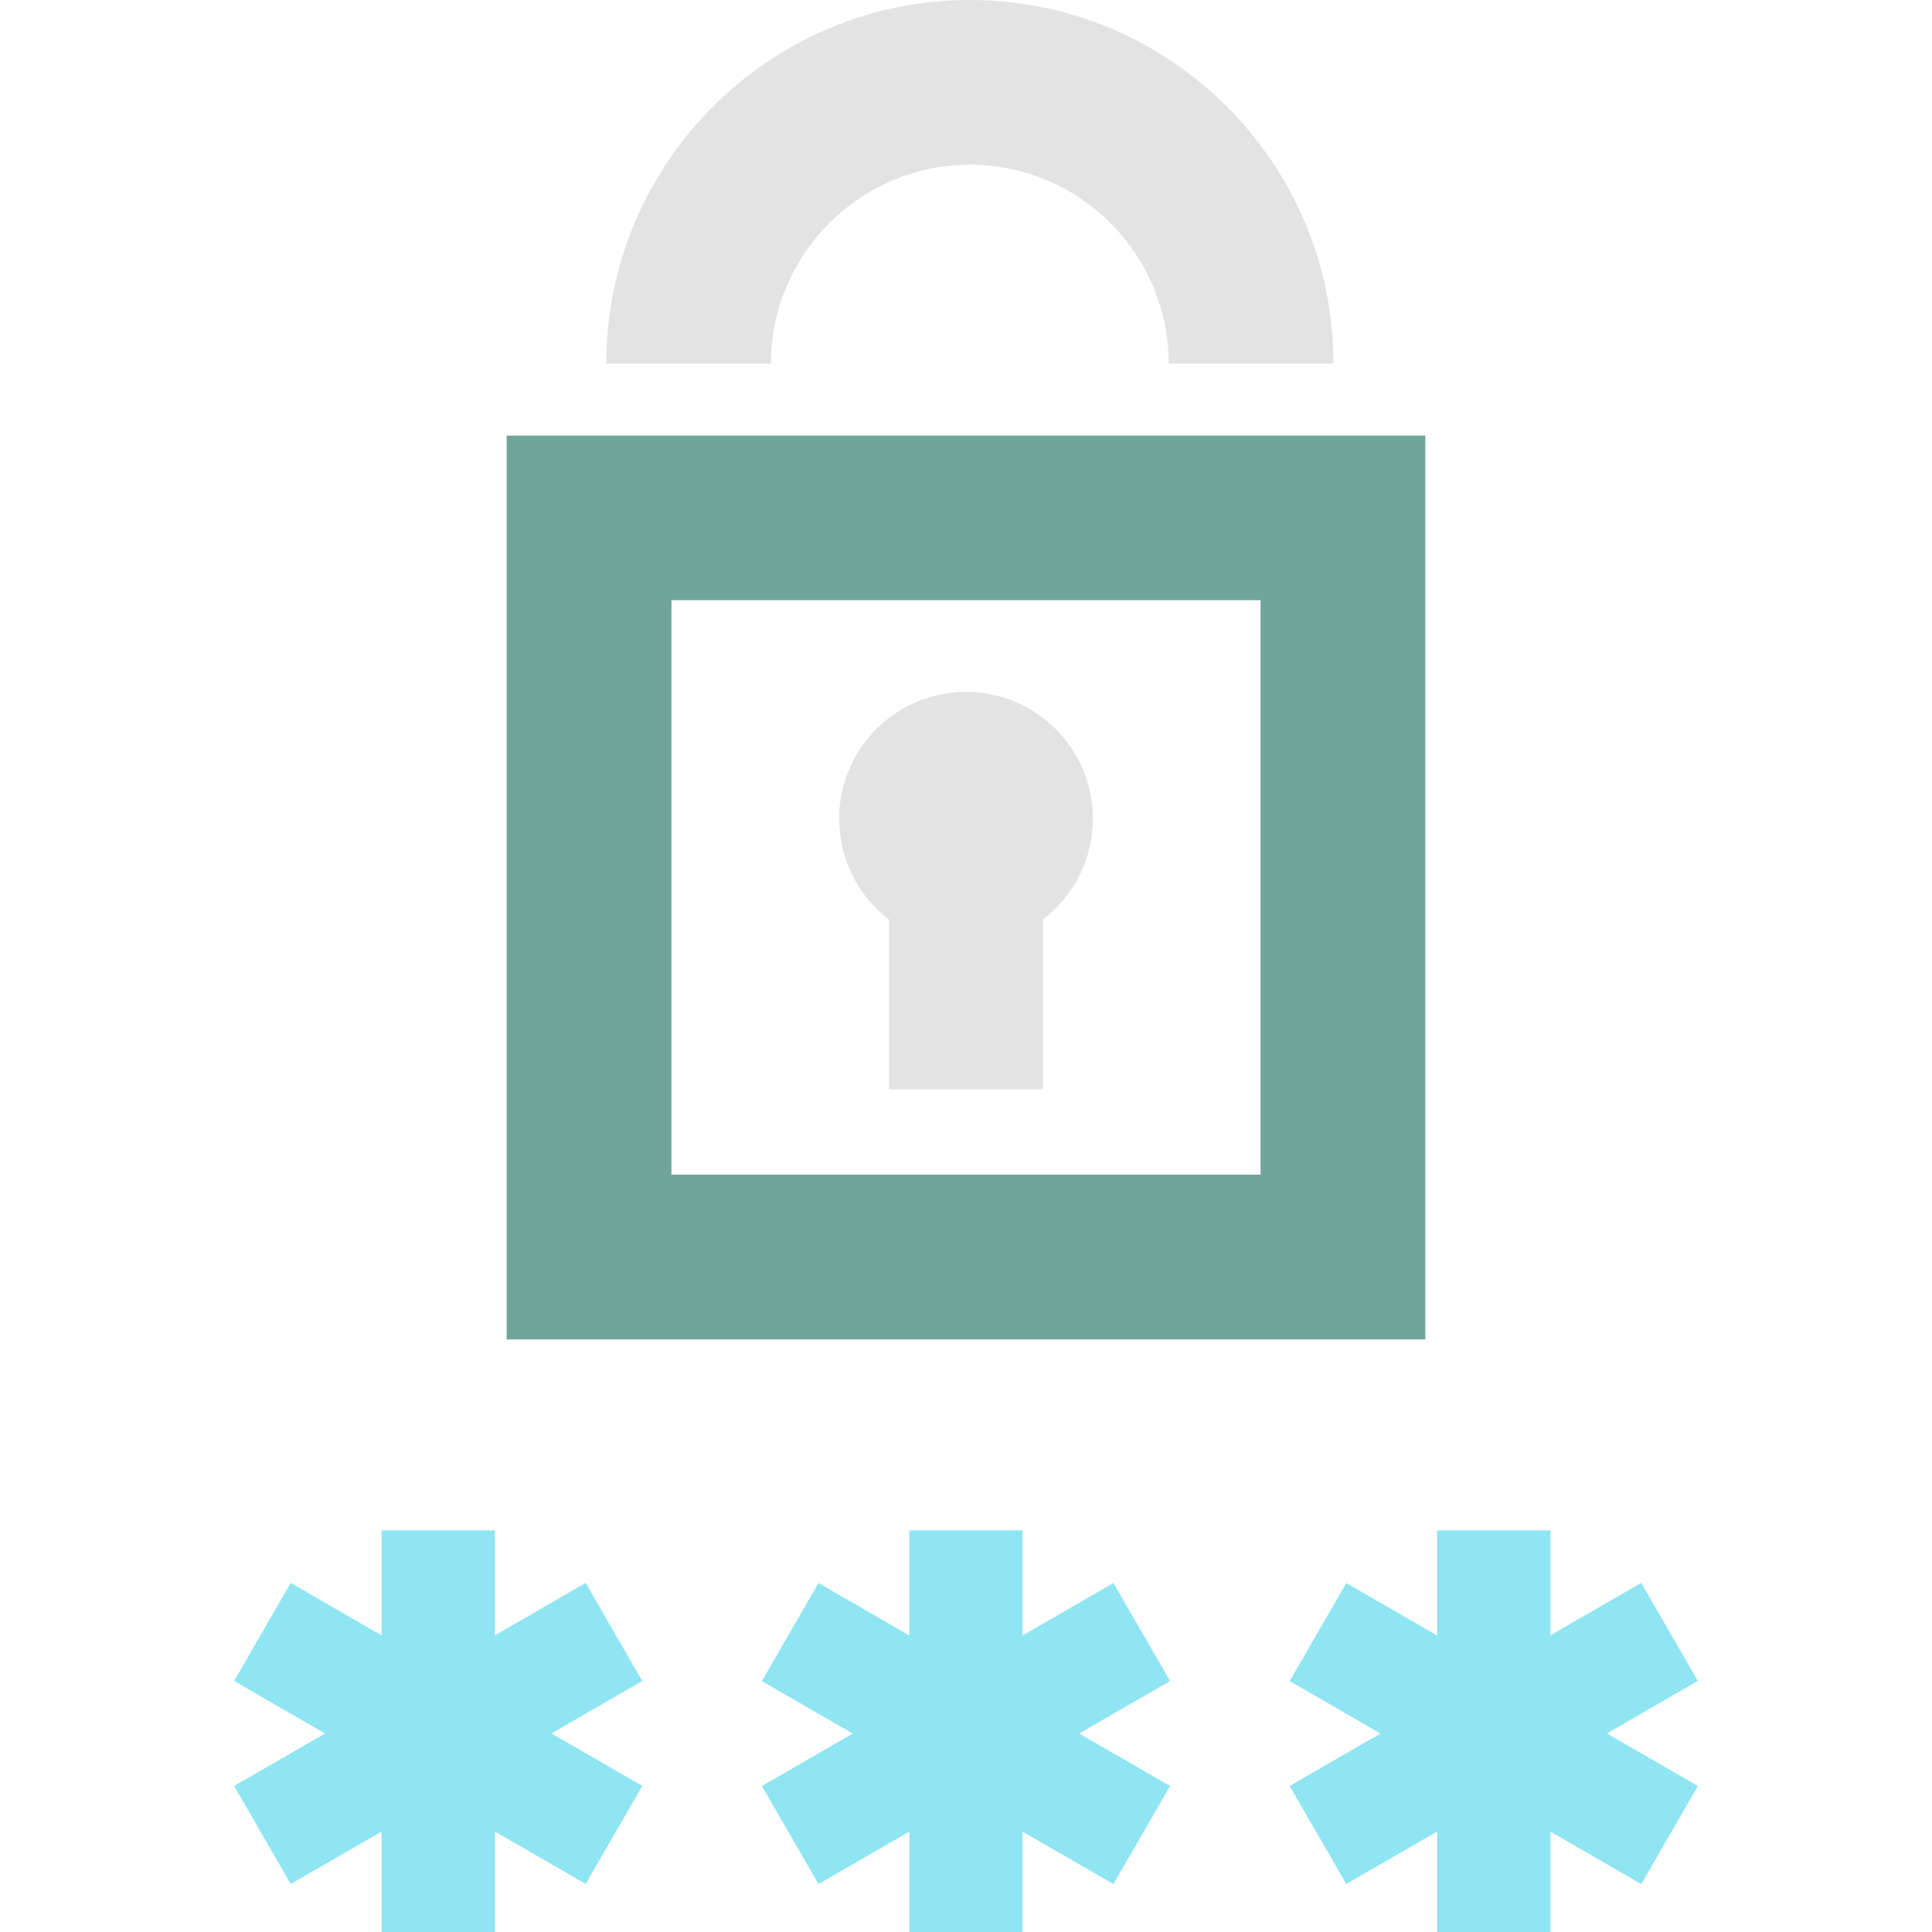
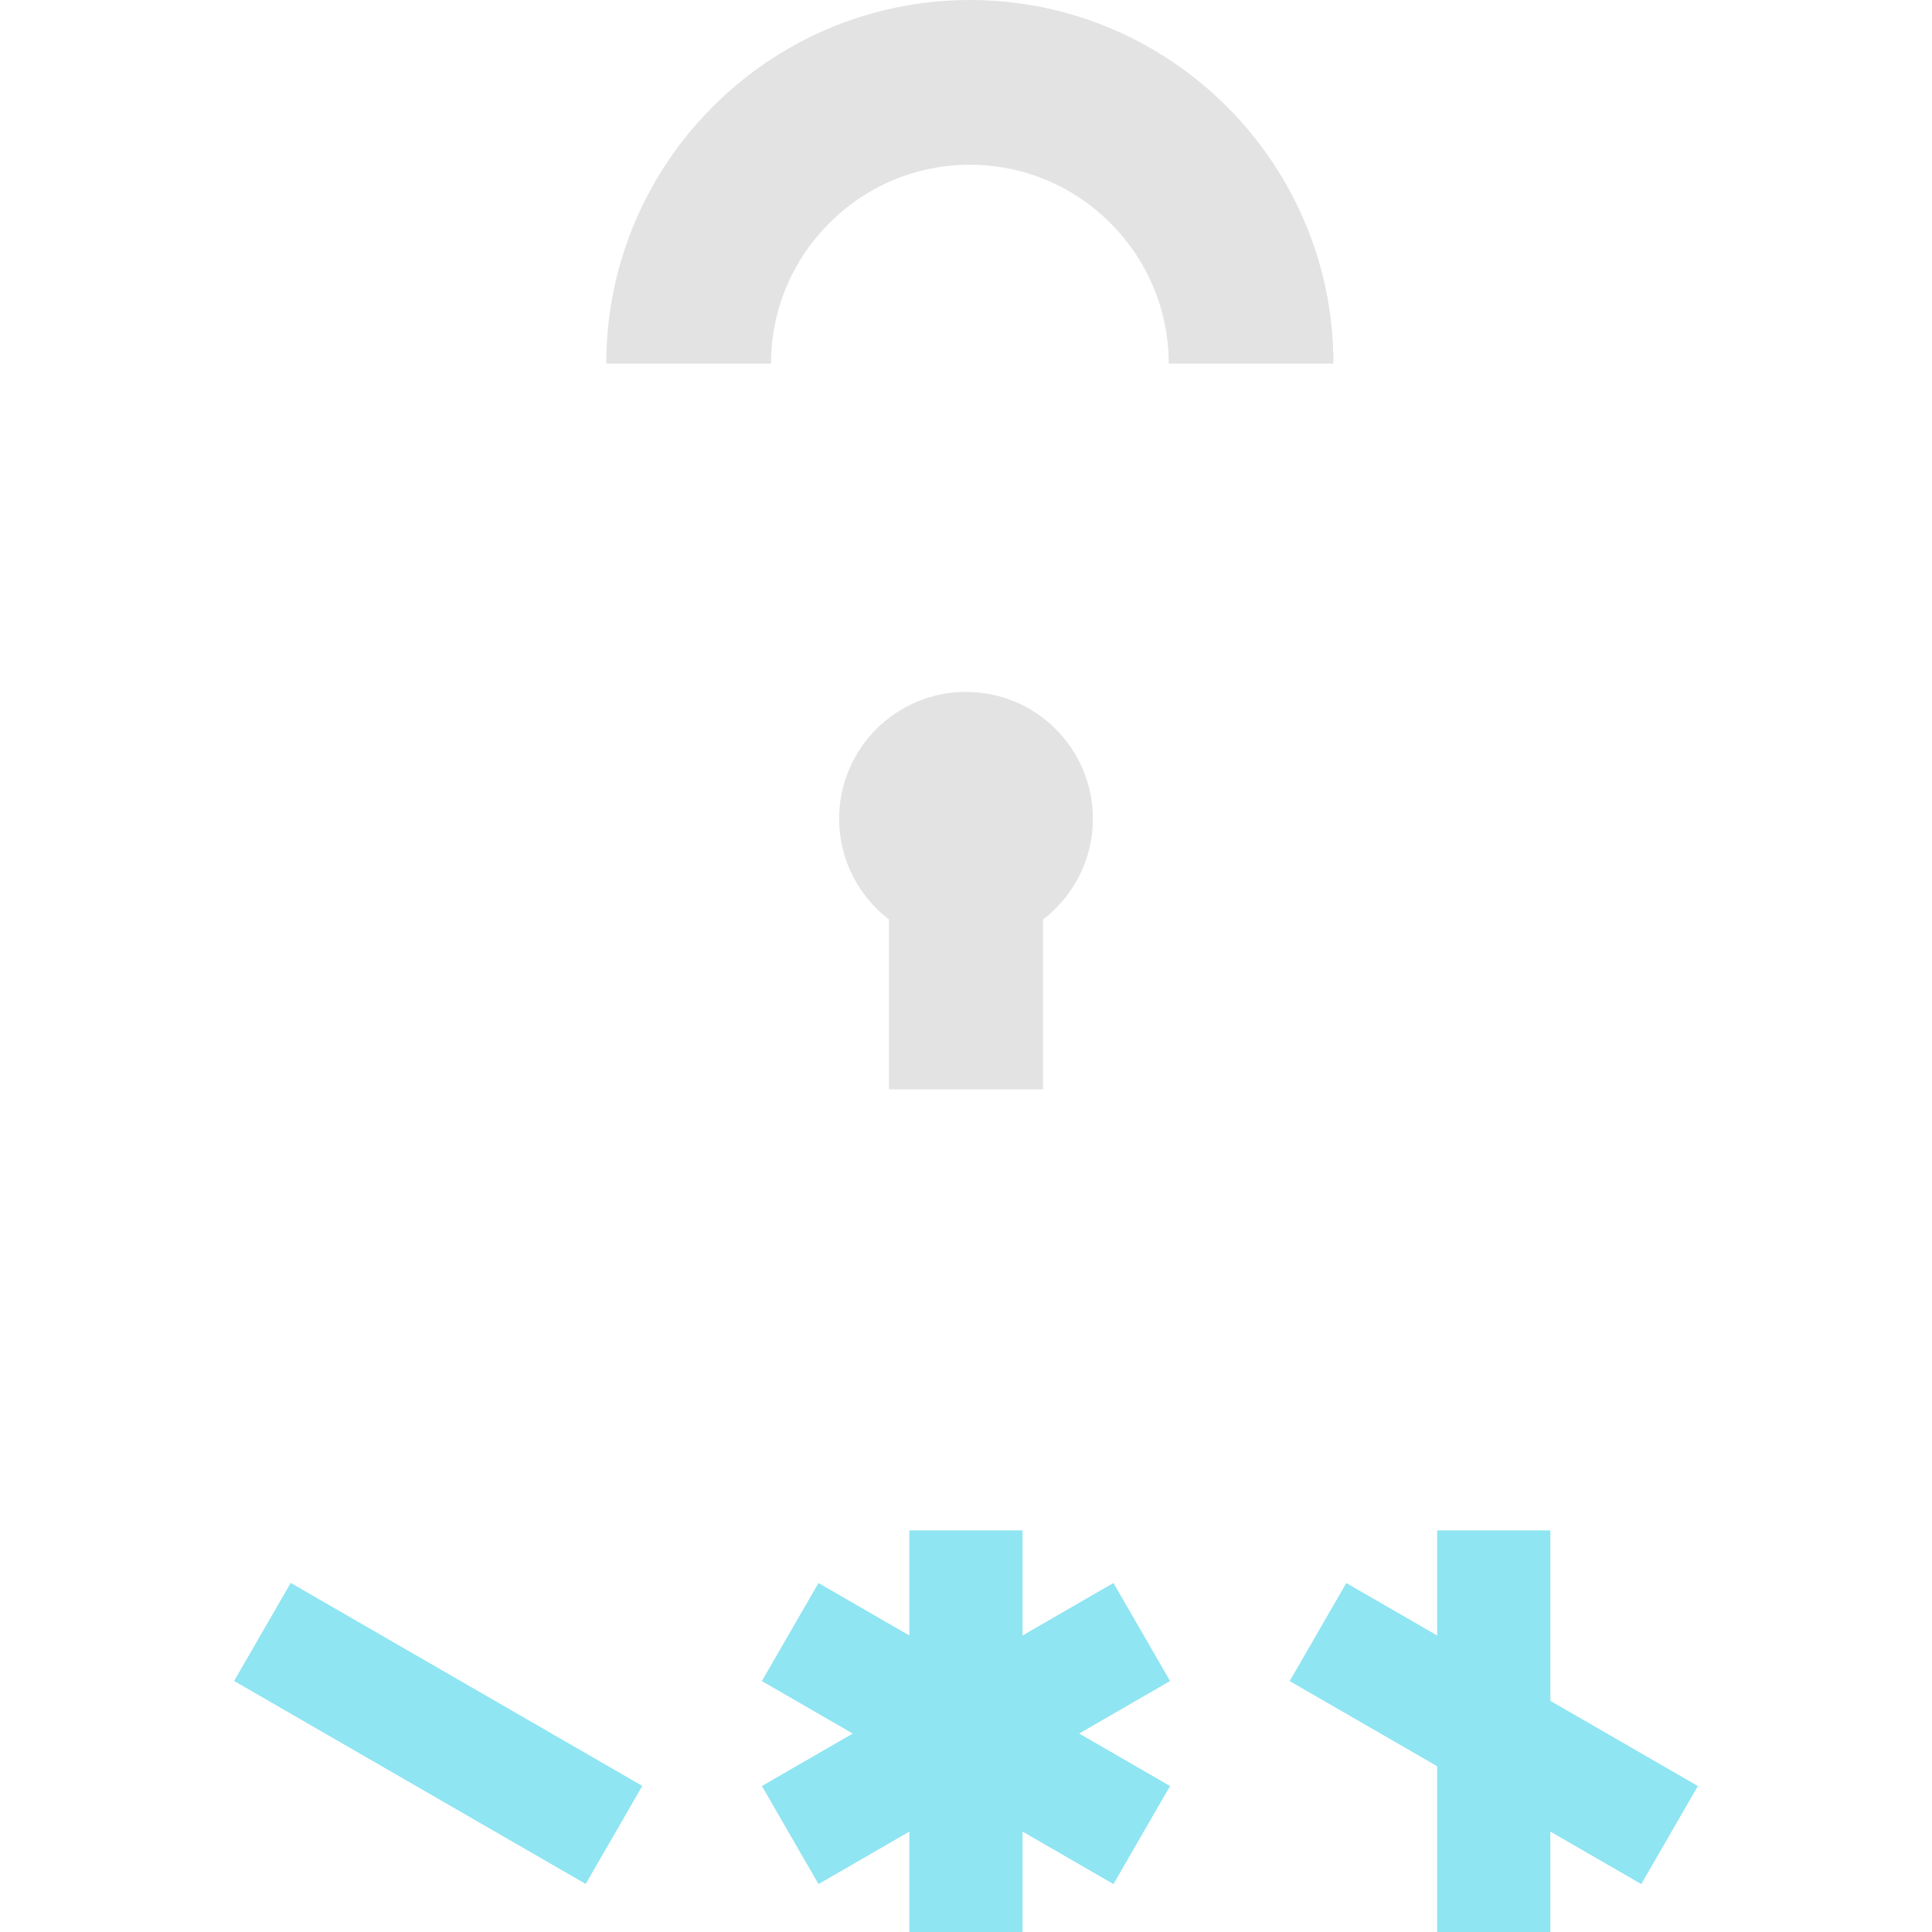
<svg xmlns="http://www.w3.org/2000/svg" id="Layer_1" viewBox="0 0 150 150">
  <defs>
    <style>
      .cls-1 {
        fill: #8fe5f2;
      }

      .cls-2 {
        fill: #e3e3e3;
      }

      .cls-3 {
        fill: #70a59a;
      }
    </style>
  </defs>
  <g>
    <rect class="cls-1" x="70.6" y="118.82" width="8.79" height="31.52" />
    <rect class="cls-1" x="70.6" y="118.82" width="8.79" height="31.52" transform="translate(-79.05 132.25) rotate(-60)" />
    <rect class="cls-1" x="59.24" y="130.19" width="31.52" height="8.79" transform="translate(-57.26 55.56) rotate(-30.01)" />
-     <rect class="cls-1" x="29.63" y="118.82" width="8.79" height="31.52" />
    <rect class="cls-1" x="29.63" y="118.82" width="8.79" height="31.52" transform="translate(-99.54 96.76) rotate(-60)" />
-     <rect class="cls-1" x="18.26" y="130.19" width="31.52" height="8.79" transform="translate(-62.75 35.06) rotate(-30.01)" />
    <rect class="cls-1" x="111.58" y="118.82" width="8.79" height="31.52" />
-     <rect class="cls-1" x="100.22" y="130.19" width="31.52" height="8.79" transform="translate(-51.77 76.05) rotate(-30.01)" />
    <rect class="cls-1" x="111.58" y="118.82" width="8.79" height="31.52" transform="translate(-58.56 167.74) rotate(-60)" />
  </g>
  <g>
-     <path class="cls-3" d="M110.66,103.99H39.34V33.82h71.32v70.18ZM52.13,91.2h45.74v-44.6h-45.74v44.6Z" />
    <path class="cls-2" d="M84.85,63.57c0-5.44-4.41-9.85-9.85-9.85s-9.85,4.41-9.85,9.85c0,3.19,1.52,6.02,3.87,7.82v13.19h11.96v-13.19c2.35-1.8,3.87-4.63,3.87-7.82Z" />
    <path class="cls-2" d="M103.53,28.23h-12.79c0-8.51-6.93-15.44-15.44-15.44s-15.44,6.93-15.44,15.44h-12.79c0-15.57,12.66-28.23,28.23-28.23s28.23,12.66,28.23,28.23Z" />
  </g>
</svg>